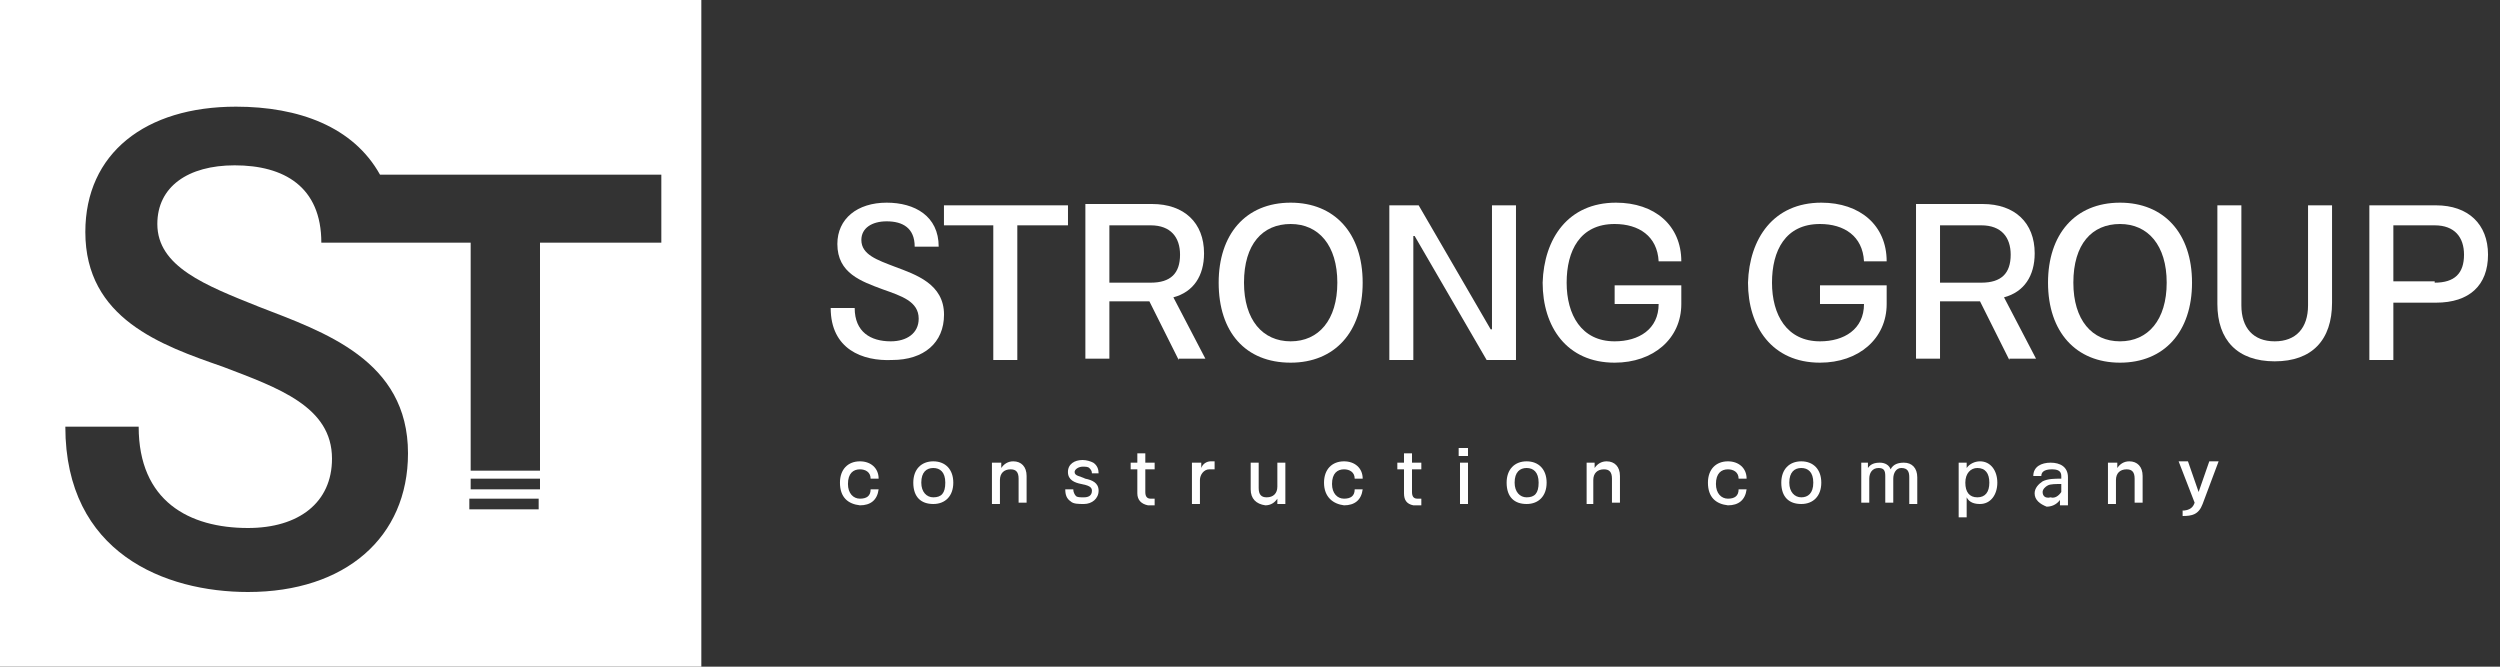
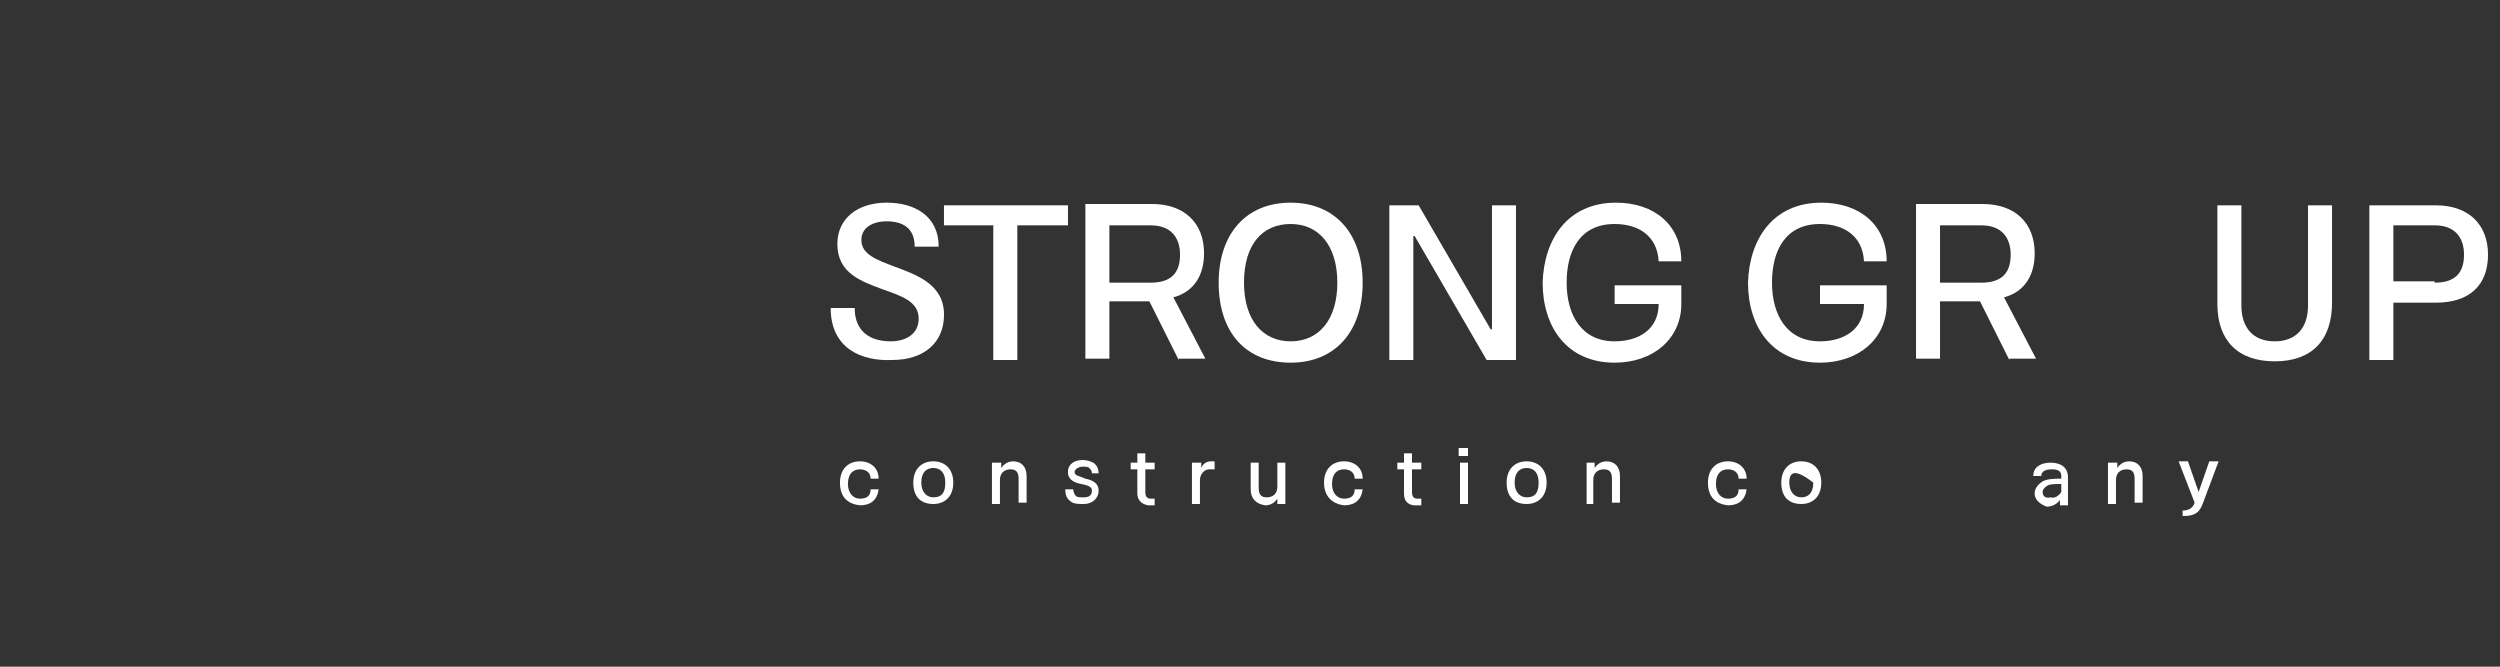
<svg xmlns="http://www.w3.org/2000/svg" width="120" height="32" viewBox="0 0 120 32" fill="none">
  <rect x="0" y="0" width="120" height="32" fill="#333333" stroke="none" />
-   <path d="M0 0V32H33.664V0H0ZM25.856 24.448H22.528V23.936H25.856V24.448ZM25.92 23.488H22.592V22.976H25.92V23.488ZM31.68 11.648H25.92V22.592H22.592V11.648H18.944H15.424C15.424 8.96 13.632 7.936 11.264 7.936C9.024 7.936 7.552 8.96 7.552 10.752C7.552 12.8 9.856 13.696 12.416 14.72C15.552 15.936 19.584 17.28 19.584 21.76C19.584 25.792 16.576 28.416 11.904 28.416C7.936 28.416 3.136 26.56 3.136 20.48H6.656C6.656 24.064 9.088 25.344 11.904 25.344C14.336 25.344 15.936 24.128 15.936 22.016C15.936 19.52 13.376 18.624 10.688 17.6C7.744 16.576 4.096 15.296 4.096 11.136C4.096 7.36 6.976 5.12 11.328 5.12C14.336 5.12 16.96 6.08 18.24 8.384H31.744V11.648H31.68Z" fill="white" />
  <path d="M39.873 14.784H41.025C41.025 15.936 41.793 16.384 42.753 16.384C43.521 16.384 44.097 16 44.097 15.296C44.097 14.464 43.265 14.208 42.369 13.888C41.345 13.504 40.193 13.12 40.193 11.712C40.193 10.496 41.153 9.728 42.561 9.728C43.905 9.728 45.057 10.368 45.057 11.84H43.905C43.905 10.944 43.329 10.624 42.561 10.624C41.857 10.624 41.345 10.944 41.345 11.52C41.345 12.224 42.113 12.48 42.945 12.8C43.969 13.184 45.313 13.632 45.313 15.104C45.313 16.448 44.353 17.28 42.817 17.28C41.409 17.344 39.873 16.768 39.873 14.784Z" fill="white" />
  <path d="M47.742 10.816H45.31V9.856H51.263V10.816H48.831V17.28H47.678V10.816H47.742Z" fill="white" />
  <path d="M56.578 17.28L55.17 14.464H53.25V17.216H52.098V9.792H55.298C56.834 9.792 57.794 10.688 57.794 12.16C57.794 13.248 57.282 14.016 56.322 14.272L57.858 17.216H56.578V17.28ZM53.25 13.568H55.234C56.194 13.568 56.642 13.12 56.642 12.224C56.642 11.392 56.194 10.816 55.234 10.816H53.25V13.568Z" fill="white" />
  <path d="M58.496 13.568C58.496 11.264 59.776 9.728 61.952 9.728C64.064 9.728 65.408 11.2 65.408 13.568C65.408 15.936 64.064 17.408 61.952 17.408C59.776 17.408 58.496 15.936 58.496 13.568ZM64.192 13.568C64.192 11.776 63.296 10.752 61.952 10.752C60.608 10.752 59.712 11.712 59.712 13.568C59.712 15.36 60.608 16.384 61.952 16.384C63.296 16.384 64.192 15.36 64.192 13.568Z" fill="white" />
  <path d="M66.688 9.856H68.096L71.552 15.808H71.615V9.856H72.767V17.28H71.359L67.903 11.328H67.84V17.28H66.688V9.856Z" fill="white" />
  <path d="M77.567 9.728C79.423 9.728 80.703 10.816 80.703 12.544H79.615C79.551 11.328 78.655 10.752 77.503 10.752C75.839 10.752 75.199 12.032 75.199 13.568C75.199 15.104 75.903 16.384 77.503 16.384C78.655 16.384 79.615 15.808 79.615 14.592H77.503V13.696H80.703V14.592C80.703 16.256 79.359 17.408 77.503 17.408C75.199 17.408 74.047 15.68 74.047 13.568C74.111 11.456 75.263 9.728 77.567 9.728Z" fill="white" />
  <path d="M87.424 9.728C89.28 9.728 90.56 10.816 90.56 12.544H89.472C89.408 11.328 88.512 10.752 87.36 10.752C85.696 10.752 85.056 12.032 85.056 13.568C85.056 15.104 85.76 16.384 87.36 16.384C88.512 16.384 89.472 15.808 89.472 14.592H87.36V13.696H90.56V14.592C90.56 16.256 89.216 17.408 87.36 17.408C85.056 17.408 83.904 15.68 83.904 13.568C83.968 11.456 85.12 9.728 87.424 9.728Z" fill="white" />
  <path d="M96.449 17.28L95.041 14.464H93.121V17.216H91.969V9.792H95.169C96.705 9.792 97.665 10.688 97.665 12.16C97.665 13.248 97.153 14.016 96.193 14.272L97.729 17.216H96.449V17.28ZM93.121 13.568H95.105C96.065 13.568 96.513 13.12 96.513 12.224C96.513 11.392 96.065 10.816 95.105 10.816H93.121V13.568Z" fill="white" />
-   <path d="M98.305 13.568C98.305 11.264 99.585 9.728 101.761 9.728C103.873 9.728 105.217 11.2 105.217 13.568C105.217 15.936 103.873 17.408 101.761 17.408C99.649 17.408 98.305 15.936 98.305 13.568ZM104.001 13.568C104.001 11.776 103.105 10.752 101.761 10.752C100.417 10.752 99.521 11.712 99.521 13.568C99.521 15.36 100.417 16.384 101.761 16.384C103.105 16.384 104.001 15.36 104.001 13.568Z" fill="white" />
  <path d="M106.434 14.592V9.856H107.586V14.656C107.586 15.744 108.162 16.384 109.186 16.384C110.21 16.384 110.786 15.744 110.786 14.656V9.856H111.938V14.528C111.938 16.32 110.978 17.344 109.186 17.344C107.394 17.344 106.434 16.32 106.434 14.592Z" fill="white" />
  <path d="M113.729 9.856H116.929C118.465 9.856 119.425 10.752 119.425 12.224C119.425 13.696 118.529 14.528 116.929 14.528H114.881V17.28H113.729V9.856ZM116.865 13.568C117.825 13.568 118.273 13.12 118.273 12.224C118.273 11.392 117.825 10.816 116.865 10.816H114.881V13.504H116.865V13.568Z" fill="white" />
  <path d="M40.318 23.168C40.318 22.528 40.702 22.144 41.278 22.144C41.79 22.144 42.174 22.464 42.174 22.976H41.79C41.79 22.656 41.534 22.528 41.278 22.528C40.958 22.528 40.702 22.72 40.702 23.232C40.702 23.68 40.958 23.936 41.278 23.936C41.598 23.936 41.79 23.808 41.79 23.488H42.174C42.11 24 41.79 24.256 41.278 24.256C40.702 24.192 40.318 23.872 40.318 23.168Z" fill="white" />
  <path d="M43.838 23.168C43.838 22.528 44.222 22.144 44.798 22.144C45.374 22.144 45.758 22.528 45.758 23.168C45.758 23.808 45.374 24.192 44.798 24.192C44.222 24.192 43.838 23.872 43.838 23.168ZM45.374 23.168C45.374 22.656 45.118 22.464 44.798 22.464C44.478 22.464 44.222 22.656 44.222 23.168C44.222 23.616 44.478 23.872 44.798 23.872C45.182 23.872 45.374 23.68 45.374 23.168Z" fill="white" />
  <path d="M47.677 22.208H48.061V22.464C48.189 22.272 48.381 22.144 48.637 22.144C49.021 22.144 49.277 22.4 49.277 22.848V24.128H48.893V22.976C48.893 22.656 48.765 22.528 48.509 22.528C48.189 22.528 47.997 22.72 47.997 23.04V24.192H47.613V22.208H47.677Z" fill="white" />
  <path d="M51.389 24.064C51.197 23.936 51.133 23.744 51.133 23.488H51.517C51.517 23.616 51.581 23.744 51.645 23.808C51.709 23.872 51.837 23.872 52.029 23.872C52.221 23.872 52.413 23.808 52.413 23.552C52.413 23.36 52.221 23.296 51.901 23.232C51.581 23.168 51.261 23.04 51.261 22.656C51.261 22.272 51.581 22.08 51.965 22.08C52.157 22.08 52.349 22.144 52.477 22.208C52.669 22.336 52.733 22.528 52.733 22.72H52.413C52.413 22.592 52.349 22.528 52.285 22.464C52.221 22.4 52.093 22.4 51.965 22.4C51.773 22.4 51.581 22.528 51.581 22.656C51.581 22.848 51.837 22.848 52.093 22.976C52.413 23.04 52.733 23.168 52.733 23.552C52.733 23.936 52.413 24.192 52.029 24.192C51.773 24.192 51.517 24.192 51.389 24.064Z" fill="white" />
  <path d="M54.592 23.68V22.528H54.272V22.208H54.592V21.76H54.975V22.208H55.423V22.528H54.975V23.616C54.975 23.808 55.039 23.936 55.231 23.936H55.423V24.256H55.103C54.783 24.192 54.592 24 54.592 23.68Z" fill="white" />
  <path d="M57.277 22.208H57.661V22.464C57.725 22.272 57.917 22.144 58.109 22.144C58.173 22.144 58.237 22.144 58.301 22.144V22.528H58.237C58.173 22.528 58.109 22.528 58.045 22.528C57.789 22.528 57.597 22.784 57.597 23.04V24.192H57.213V22.208H57.277Z" fill="white" />
  <path d="M60.033 23.488V22.208H60.417V23.424C60.417 23.744 60.545 23.872 60.801 23.872C61.121 23.872 61.313 23.68 61.313 23.36V22.208H61.697V24.192H61.313V23.936C61.185 24.128 60.993 24.256 60.737 24.256C60.289 24.192 60.033 23.936 60.033 23.488Z" fill="white" />
  <path d="M63.553 23.168C63.553 22.528 63.937 22.144 64.513 22.144C65.025 22.144 65.409 22.464 65.409 22.976H65.025C65.025 22.656 64.769 22.528 64.513 22.528C64.193 22.528 63.937 22.72 63.937 23.232C63.937 23.68 64.193 23.936 64.513 23.936C64.833 23.936 65.025 23.808 65.025 23.488H65.409C65.345 24 65.025 24.256 64.513 24.256C64.001 24.192 63.553 23.872 63.553 23.168Z" fill="white" />
  <path d="M67.392 23.68V22.528H67.072V22.208H67.392V21.76H67.776V22.208H68.224V22.528H67.776V23.616C67.776 23.808 67.84 23.936 68.032 23.936H68.224V24.256H67.84C67.52 24.192 67.392 24 67.392 23.68Z" fill="white" />
  <path d="M70.016 21.504H70.464V21.888H70.016V21.504ZM70.08 22.208H70.464V24.192H70.08V22.208Z" fill="white" />
  <path d="M72.318 23.168C72.318 22.528 72.702 22.144 73.278 22.144C73.854 22.144 74.238 22.528 74.238 23.168C74.238 23.808 73.854 24.192 73.278 24.192C72.702 24.192 72.318 23.872 72.318 23.168ZM73.854 23.168C73.854 22.656 73.598 22.464 73.278 22.464C72.958 22.464 72.702 22.656 72.702 23.168C72.702 23.616 72.958 23.872 73.278 23.872C73.662 23.872 73.854 23.68 73.854 23.168Z" fill="white" />
  <path d="M76.158 22.208H76.542V22.464C76.67 22.272 76.862 22.144 77.118 22.144C77.502 22.144 77.758 22.4 77.758 22.848V24.128H77.374V22.976C77.374 22.656 77.246 22.528 76.99 22.528C76.67 22.528 76.478 22.72 76.478 23.04V24.192H76.158V22.208Z" fill="white" />
  <path d="M81.981 23.168C81.981 22.528 82.365 22.144 82.941 22.144C83.453 22.144 83.837 22.464 83.837 22.976H83.453C83.453 22.656 83.197 22.528 82.941 22.528C82.621 22.528 82.365 22.72 82.365 23.232C82.365 23.68 82.621 23.936 82.941 23.936C83.26 23.936 83.453 23.808 83.453 23.488H83.837C83.772 24 83.453 24.256 82.941 24.256C82.365 24.192 81.981 23.872 81.981 23.168Z" fill="white" />
-   <path d="M85.502 23.168C85.502 22.528 85.886 22.144 86.462 22.144C87.038 22.144 87.422 22.528 87.422 23.168C87.422 23.808 87.038 24.192 86.462 24.192C85.886 24.192 85.502 23.872 85.502 23.168ZM87.038 23.168C87.038 22.656 86.782 22.464 86.462 22.464C86.142 22.464 85.886 22.656 85.886 23.168C85.886 23.616 86.142 23.872 86.462 23.872C86.782 23.872 87.038 23.68 87.038 23.168Z" fill="white" />
-   <path d="M89.277 22.208H89.661V22.464C89.789 22.272 89.981 22.208 90.237 22.208C90.493 22.208 90.685 22.336 90.749 22.528C90.877 22.272 91.133 22.208 91.389 22.208C91.773 22.208 92.029 22.464 92.029 22.912V24.192H91.645V22.912C91.645 22.656 91.581 22.464 91.261 22.464C91.005 22.464 90.877 22.72 90.877 22.976V24.128H90.493V22.848C90.493 22.592 90.429 22.464 90.173 22.464C89.853 22.464 89.725 22.72 89.725 22.976V24.128H89.341V22.208H89.277Z" fill="white" />
-   <path d="M94.016 22.208H94.4V22.464C94.528 22.272 94.784 22.144 95.04 22.144C95.552 22.144 95.872 22.592 95.872 23.168C95.872 23.744 95.552 24.192 95.04 24.192C94.784 24.192 94.528 24.128 94.4 23.872V24.832H94.016V22.208ZM95.488 23.168C95.488 22.72 95.296 22.464 94.912 22.464C94.592 22.464 94.336 22.72 94.336 23.168C94.336 23.616 94.528 23.872 94.912 23.872C95.296 23.872 95.488 23.616 95.488 23.168Z" fill="white" />
+   <path d="M85.502 23.168C85.502 22.528 85.886 22.144 86.462 22.144C87.038 22.144 87.422 22.528 87.422 23.168C87.422 23.808 87.038 24.192 86.462 24.192C85.886 24.192 85.502 23.872 85.502 23.168ZM87.038 23.168C86.142 22.464 85.886 22.656 85.886 23.168C85.886 23.616 86.142 23.872 86.462 23.872C86.782 23.872 87.038 23.68 87.038 23.168Z" fill="white" />
  <path d="M97.662 23.68C97.662 23.424 97.854 23.232 98.046 23.104C98.302 22.976 98.622 22.976 98.942 22.976V22.848C98.942 22.592 98.75 22.528 98.494 22.528C98.238 22.528 97.982 22.592 97.982 22.848H97.598C97.598 22.4 97.982 22.208 98.43 22.208C98.878 22.208 99.262 22.4 99.262 22.912V24.256H98.878V24C98.686 24.256 98.43 24.32 98.238 24.32C97.918 24.192 97.662 24 97.662 23.68ZM98.942 23.616V23.232C98.686 23.232 98.43 23.232 98.302 23.296C98.174 23.36 98.046 23.488 98.046 23.616C98.046 23.808 98.174 23.936 98.43 23.872C98.622 23.936 98.814 23.808 98.942 23.616Z" fill="white" />
  <path d="M101.246 22.208H101.63V22.464C101.758 22.272 101.95 22.144 102.206 22.144C102.59 22.144 102.846 22.4 102.846 22.848V24.128H102.462V22.976C102.462 22.656 102.334 22.528 102.078 22.528C101.758 22.528 101.566 22.72 101.566 23.04V24.192H101.182V22.208H101.246Z" fill="white" />
  <path d="M104.702 24.512C105.15 24.512 105.278 24.32 105.342 24.128L104.574 22.144H105.022L105.534 23.616L106.046 22.144H106.494L105.726 24.192C105.534 24.704 105.214 24.768 104.766 24.768V24.512H104.702Z" fill="white" />
</svg>